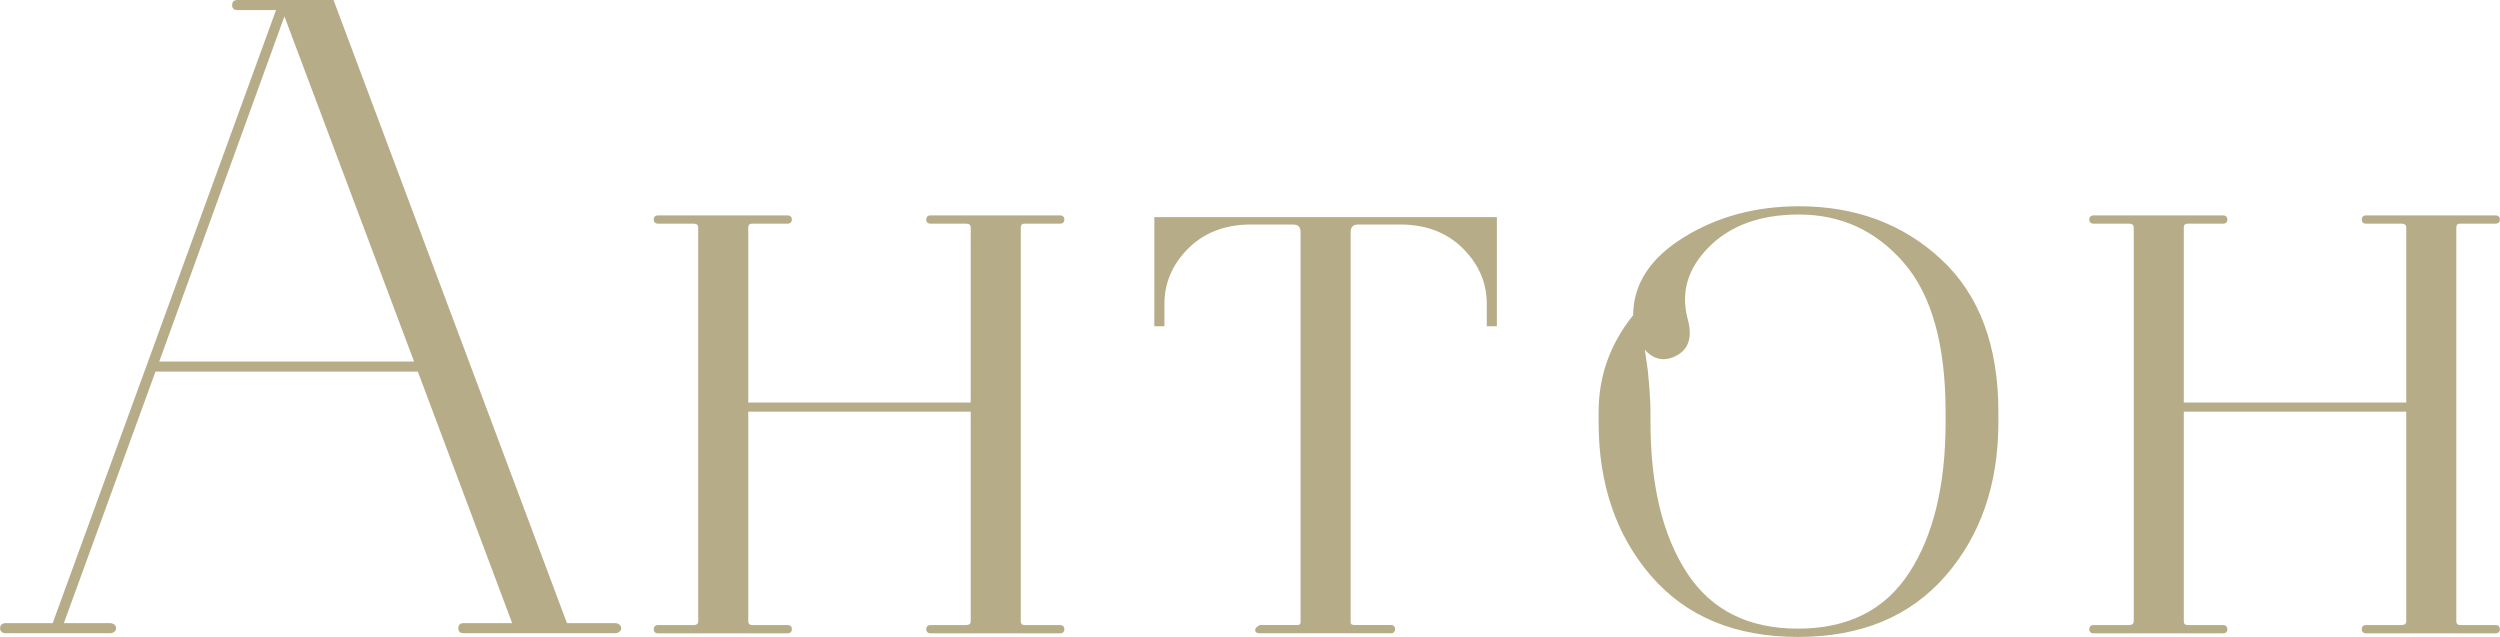
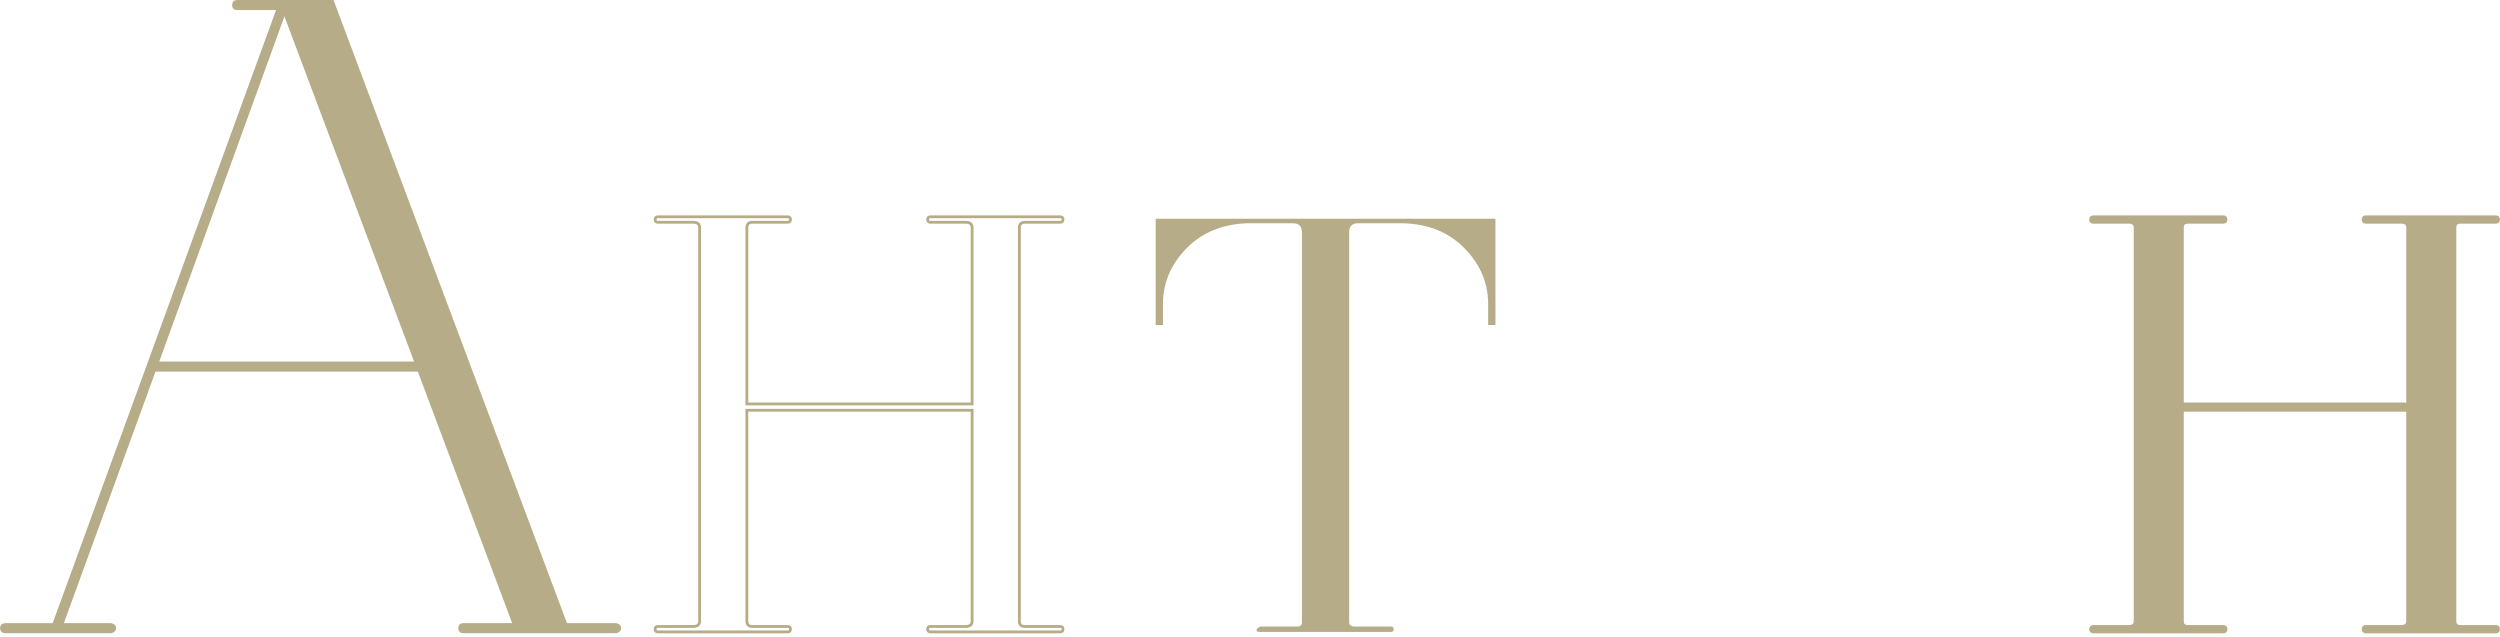
<svg xmlns="http://www.w3.org/2000/svg" xmlns:ns1="http://sodipodi.sourceforge.net/DTD/sodipodi-0.dtd" xmlns:ns2="http://www.inkscape.org/namespaces/inkscape" id="svg1" width="294.477" height="75.035" viewBox="0 0 294.477 75.035" ns1:docname="41All.ai">
  <defs id="defs1">
    <clipPath clipPathUnits="userSpaceOnUse" id="clipPath20638">
      <path d="M 0,6554.229 H 513.129 V 0 H 0 Z" transform="translate(-167.872,-6270.033)" id="path20638" />
    </clipPath>
    <clipPath clipPathUnits="userSpaceOnUse" id="clipPath20641">
      <path d="M 0,6554.229 H 513.129 V 0 H 0 Z" transform="translate(-209.288,-6234.555)" id="path20641" />
    </clipPath>
    <clipPath clipPathUnits="userSpaceOnUse" id="clipPath20644">
      <path d="M 0,6554.229 H 513.129 V 0 H 0 Z" transform="translate(-258.33,-6250.287)" id="path20644" />
    </clipPath>
    <clipPath clipPathUnits="userSpaceOnUse" id="clipPath20647">
-       <path d="M 0,6554.229 H 513.129 V 0 H 0 Z" transform="translate(-292.122,-6249.725)" id="path20647" />
-     </clipPath>
+       </clipPath>
    <clipPath clipPathUnits="userSpaceOnUse" id="clipPath20650">
      <path d="M 0,6554.229 H 513.129 V 0 H 0 Z" transform="translate(-336.107,-6234.555)" id="path20650" />
    </clipPath>
  </defs>
  <g id="layer-MC0" ns2:groupmode="layer" ns2:label="Слой 1" transform="translate(-191.078,-377.907)">
    <path id="path20636" d="m 20.788,-55.054 c -0.22,0 -0.328,-0.105 -0.328,-0.316 0,-0.217 0.108,-0.328 0.328,-0.328 h 8.426 l 20.625,55.055 h 4.336 c 0.164,0 0.284,0.056 0.363,0.164 0.076,0.111 0.076,0.22 0,0.328 -0.079,0.103 -0.199,0.152 -0.363,0.152 h -13.406 c -0.211,0 -0.316,-0.105 -0.316,-0.316 0,-0.217 0.105,-0.328 0.316,-0.328 h 4.5 L 36.843,-23.121 H 13.487 L 5.296,-0.644 h 4.254 c 0.164,0 0.284,0.056 0.363,0.164 0.076,0.111 0.076,0.22 0,0.328 C 9.834,-0.049 9.714,4.421875e-4 9.55,4.421875e-4 H 0.315 c -0.158,0 -0.264,-0.05 -0.316,-0.152 -0.053,-0.108 -0.053,-0.217 0,-0.328 C 0.052,-0.588 0.157,-0.644 0.315,-0.644 H 4.569 L 13.007,-23.753 24.397,-55.054 Z m 4.172,0.316 -11.238,30.984 h 22.875 z m 0,0" style="fill:#b6ac88;fill-opacity:1;fill-rule:nonzero;stroke:none" aria-label="А" transform="matrix(1.333,0,0,1.333,191.294,452.347)" />
    <path id="path20637" d="m 0,0 -11.398,-31.304 -8.428,-23.117 h -4.254 c -0.161,0 -0.269,-0.054 -0.321,-0.161 -0.053,-0.107 -0.053,-0.214 0,-0.32 0.052,-0.108 0.16,-0.161 0.321,-0.161 h 9.23 c 0.161,0 0.282,0.053 0.362,0.161 0.08,0.106 0.08,0.213 0,0.32 -0.08,0.107 -0.201,0.161 -0.362,0.161 h -4.254 l 8.187,22.475 h 23.358 l 8.428,-22.475 h -4.495 c -0.215,0 -0.321,-0.108 -0.321,-0.321 0,-0.215 0.106,-0.321 0.321,-0.321 h 13.404 c 0.161,0 0.282,0.053 0.362,0.161 0.08,0.106 0.08,0.213 0,0.32 -0.08,0.107 -0.201,0.161 -0.362,0.161 H 25.444 L 4.815,0.642 H -3.612 C -3.827,0.642 -3.934,0.534 -3.934,0.321 -3.934,0.106 -3.827,0 -3.612,0 Z M 12.2,-31.304 H -10.676 L 0.562,-0.321 Z" style="fill:none;stroke:#b6ac88;stroke-width:0.25;stroke-linecap:butt;stroke-linejoin:miter;stroke-miterlimit:10;stroke-dasharray:none;stroke-opacity:1" transform="matrix(1.333,0,0,-1.333,223.829,378.93)" clip-path="url(#clipPath20638)" />
-     <path id="path20639" d="m 9.715,-0.96 c 0,0.322 0.158,0.48 0.48,0.48 h 3.129 c 0.155,0 0.234,0.082 0.234,0.246 0,0.158 -0.079,0.234 -0.234,0.234 H 1.852 c -0.164,0 -0.246,-0.076 -0.246,-0.234 0,-0.164 0.082,-0.246 0.246,-0.246 h 3.129 c 0.375,0 0.562,-0.158 0.562,-0.48 V -35.718 c 0,-0.319 -0.188,-0.48 -0.562,-0.48 H 1.852 c -0.164,0 -0.246,-0.076 -0.246,-0.234 0,-0.164 0.082,-0.246 0.246,-0.246 H 13.324 c 0.155,0 0.234,0.082 0.234,0.246 0,0.158 -0.079,0.234 -0.234,0.234 h -3.129 c -0.322,0 -0.48,0.161 -0.48,0.48 v 15.574 H 29.613 v -15.574 c 0,-0.319 -0.188,-0.48 -0.562,-0.48 h -3.129 c -0.158,0 -0.234,-0.076 -0.234,-0.234 0,-0.164 0.076,-0.246 0.234,-0.246 h 11.484 c 0.155,0 0.234,0.082 0.234,0.246 0,0.158 -0.079,0.234 -0.234,0.234 h -3.129 c -0.328,0 -0.492,0.161 -0.492,0.48 v 34.758 c 0,0.322 0.164,0.48 0.492,0.48 h 3.129 c 0.155,0 0.234,0.082 0.234,0.246 0,0.158 -0.079,0.234 -0.234,0.234 H 25.922 c -0.158,0 -0.234,-0.076 -0.234,-0.234 0,-0.164 0.076,-0.246 0.234,-0.246 h 3.129 c 0.375,0 0.562,-0.158 0.562,-0.48 V -19.582 H 9.715 Z m 0,0" style="fill:#b6ac88;fill-opacity:1;fill-rule:nonzero;stroke:none" aria-label="н" transform="matrix(1.333,0,0,1.333,266.102,452.347)" />
    <path id="path20640" d="m 0,0 h 19.906 v -18.622 c 0,-0.321 -0.187,-0.482 -0.561,-0.482 h -3.131 c -0.16,0 -0.24,-0.08 -0.24,-0.24 0,-0.161 0.08,-0.241 0.24,-0.241 h 11.478 c 0.161,0 0.242,0.08 0.242,0.241 0,0.16 -0.081,0.24 -0.242,0.24 h -3.13 c -0.321,0 -0.482,0.161 -0.482,0.482 v 34.756 c 0,0.321 0.161,0.481 0.482,0.481 h 3.13 c 0.161,0 0.242,0.08 0.242,0.241 0,0.161 -0.081,0.241 -0.242,0.241 H 16.214 c -0.16,0 -0.24,-0.08 -0.24,-0.241 0,-0.161 0.08,-0.241 0.24,-0.241 h 3.131 c 0.374,0 0.561,-0.16 0.561,-0.481 V 0.562 H 0 v 15.572 c 0,0.321 0.161,0.481 0.482,0.481 h 3.13 c 0.16,0 0.242,0.08 0.242,0.241 0,0.161 -0.082,0.241 -0.242,0.241 H -7.866 c -0.16,0 -0.24,-0.08 -0.24,-0.241 0,-0.161 0.08,-0.241 0.24,-0.241 h 3.131 c 0.374,0 0.561,-0.16 0.561,-0.481 v -34.756 c 0,-0.321 -0.187,-0.482 -0.561,-0.482 h -3.131 c -0.16,0 -0.24,-0.08 -0.24,-0.24 0,-0.161 0.08,-0.241 0.24,-0.241 H 3.612 c 0.16,0 0.242,0.08 0.242,0.241 0,0.16 -0.082,0.24 -0.242,0.24 H 0.482 C 0.161,-19.104 0,-18.943 0,-18.622 Z" style="fill:none;stroke:#b6ac88;stroke-width:0.25;stroke-linecap:butt;stroke-linejoin:miter;stroke-miterlimit:10;stroke-dasharray:none;stroke-opacity:1" transform="matrix(1.333,0,0,-1.333,279.051,426.234)" clip-path="url(#clipPath20641)" />
    <path id="path20642" d="M 14.684,-36.117 H 10.758 c -2.25,0.056 -4.072,0.794 -5.461,2.215 -1.392,1.415 -2.086,3.059 -2.086,4.934 v 1.84 H 2.566 v -9.387 H 32.59 v 9.387 H 31.945 v -1.84 c 0,-1.875 -0.697,-3.519 -2.086,-4.934 -1.392,-1.421 -3.211,-2.159 -5.461,-2.215 h -3.938 c -0.533,0 -0.797,0.267 -0.797,0.797 v 34.441 c 0,0.267 0.158,0.398 0.48,0.398 h 3.211 c 0.164,0 0.246,0.082 0.246,0.246 0,0.158 -0.082,0.234 -0.246,0.234 H 11.801 c -0.322,0 -0.404,-0.105 -0.246,-0.316 l 0.246,-0.164 h 3.293 c 0.264,0 0.398,-0.132 0.398,-0.398 V -35.32 c 0,-0.53 -0.27,-0.797 -0.809,-0.797 z m 0,0" style="fill:#b6ac88;fill-opacity:1;fill-rule:nonzero;stroke:none" aria-label="т" transform="matrix(1.333,0,0,1.333,323.785,452.347)" />
-     <path id="path20643" d="m 0,0 v -34.435 c 0,-0.268 -0.134,-0.401 -0.401,-0.401 h -3.291 l -0.241,-0.16 c -0.161,-0.215 -0.08,-0.321 0.241,-0.321 H 7.866 c 0.161,0 0.241,0.08 0.241,0.24 0,0.161 -0.08,0.241 -0.241,0.241 H 4.655 c -0.32,0 -0.481,0.133 -0.481,0.401 V 0 c 0,0.534 0.267,0.803 0.803,0.803 H 8.91 c 2.247,-0.054 4.066,-0.79 5.458,-2.208 1.391,-1.418 2.087,-3.064 2.087,-4.936 v -1.847 h 0.642 v 9.392 h -30.02 v -9.392 h 0.643 v 1.847 c 0,1.872 0.694,3.518 2.087,4.936 1.39,1.418 3.21,2.154 5.458,2.208 h 3.932 C -0.269,0.803 0,0.534 0,0 Z" style="fill:none;stroke:#b6ac88;stroke-width:0.25;stroke-linecap:butt;stroke-linejoin:miter;stroke-miterlimit:10;stroke-dasharray:none;stroke-opacity:1" transform="matrix(1.333,0,0,-1.333,344.44,405.257)" clip-path="url(#clipPath20644)" />
-     <path id="path20645" d="m 20.227,-37.476 c 4.975,0 9.135,1.553 12.48,4.652 3.343,3.103 5.016,7.57 5.016,13.406 v 0.879 c 0,5.455 -1.553,9.961 -4.652,13.523 -3.103,3.557 -7.412,5.332 -12.926,5.332 -5.508,0 -9.803,-1.775 -12.879,-5.332 -3.079,-3.562 -4.617,-8.068 -4.617,-13.523 v -0.879 c 0,-3.164 1.014,-6 3.047,-8.508 0,-2.733 1.471,-5.007 4.418,-6.82 2.944,-1.819 6.316,-2.73 10.113,-2.73 z m 0,0.48 c -3.422,0 -6.1,0.967 -8.027,2.895 -1.931,1.922 -2.572,4.087 -1.922,6.492 0.422,1.556 0.085,2.602 -1.008,3.141 -1.096,0.533 -2.045,0.234 -2.848,-0.891 l 0.316,2.238 c 0.164,1.556 0.246,2.789 0.246,3.703 v 0.879 c 0,5.619 1.081,10.087 3.246,13.406 2.171,3.313 5.476,4.969 9.914,4.969 4.444,0 7.749,-1.655 9.914,-4.969 2.162,-3.319 3.246,-7.787 3.246,-13.406 v -0.879 c 0,-6 -1.248,-10.43 -3.738,-13.289 -2.484,-2.859 -5.599,-4.289 -9.34,-4.289 z m 0,0" style="fill:#b6ac88;fill-opacity:1;fill-rule:nonzero;stroke:none" aria-label="о" transform="matrix(1.333,0,0,1.333,376.012,452.347)" />
-     <path id="path20646" d="m 0,0 c -2.943,-1.82 -4.414,-4.093 -4.414,-6.823 -2.034,-2.515 -3.051,-5.351 -3.051,-8.508 v -0.883 c 0,-5.458 1.538,-9.967 4.615,-13.525 3.078,-3.559 7.371,-5.338 12.883,-5.338 5.512,0 9.82,1.779 12.924,5.338 3.103,3.558 4.655,8.067 4.655,13.525 v 0.883 c 0,5.832 -1.673,10.301 -5.016,13.405 C 19.251,1.176 15.091,2.729 10.114,2.729 6.313,2.729 2.942,1.819 0,0 Z m 19.465,-2.046 c 2.488,-2.864 3.732,-7.292 3.732,-13.285 v -0.883 c 0,-5.619 -1.084,-10.087 -3.251,-13.405 -2.167,-3.318 -5.471,-4.976 -9.913,-4.976 -4.441,0 -7.745,1.658 -9.912,4.976 -2.168,3.318 -3.251,7.786 -3.251,13.405 v 0.883 c 0,0.91 -0.08,2.14 -0.241,3.692 l -0.321,2.248 c 0.802,-1.124 1.753,-1.419 2.849,-0.883 1.097,0.534 1.432,1.578 1.004,3.13 -0.642,2.408 0,4.576 1.926,6.502 1.927,1.927 4.601,2.89 8.027,2.89 3.744,0 6.863,-1.433 9.351,-4.294 z" style="fill:none;stroke:#b6ac88;stroke-width:0.25;stroke-linecap:butt;stroke-linejoin:miter;stroke-miterlimit:10;stroke-dasharray:none;stroke-opacity:1" transform="matrix(1.333,0,0,-1.333,389.496,406.007)" clip-path="url(#clipPath20647)" />
    <path id="path20648" d="m 9.716,-0.96 c 0,0.322 0.158,0.48 0.48,0.48 h 3.129 c 0.155,0 0.234,0.082 0.234,0.246 0,0.158 -0.079,0.234 -0.234,0.234 H 1.853 c -0.164,0 -0.246,-0.076 -0.246,-0.234 0,-0.164 0.082,-0.246 0.246,-0.246 h 3.129 c 0.375,0 0.562,-0.158 0.562,-0.48 V -35.718 c 0,-0.319 -0.188,-0.48 -0.562,-0.48 H 1.853 c -0.164,0 -0.246,-0.076 -0.246,-0.234 0,-0.164 0.082,-0.246 0.246,-0.246 H 13.325 c 0.155,0 0.234,0.082 0.234,0.246 0,0.158 -0.079,0.234 -0.234,0.234 h -3.129 c -0.322,0 -0.48,0.161 -0.48,0.48 v 15.574 H 29.614 v -15.574 c 0,-0.319 -0.188,-0.48 -0.562,-0.48 h -3.129 c -0.158,0 -0.234,-0.076 -0.234,-0.234 0,-0.164 0.076,-0.246 0.234,-0.246 h 11.484 c 0.155,0 0.234,0.082 0.234,0.246 0,0.158 -0.079,0.234 -0.234,0.234 h -3.129 c -0.328,0 -0.492,0.161 -0.492,0.48 v 34.758 c 0,0.322 0.164,0.48 0.492,0.48 h 3.129 c 0.155,0 0.234,0.082 0.234,0.246 0,0.158 -0.079,0.234 -0.234,0.234 H 25.923 c -0.158,0 -0.234,-0.076 -0.234,-0.234 0,-0.164 0.076,-0.246 0.234,-0.246 h 3.129 c 0.375,0 0.562,-0.158 0.562,-0.48 V -19.582 H 9.716 Z m 0,0" style="fill:#b6ac88;fill-opacity:1;fill-rule:nonzero;stroke:none" aria-label="н" transform="matrix(1.333,0,0,1.333,435.194,452.347)" />
    <path id="path20649" d="m 0,0 h 19.906 v -18.622 c 0,-0.321 -0.187,-0.482 -0.561,-0.482 h -3.131 c -0.16,0 -0.24,-0.08 -0.24,-0.24 0,-0.161 0.08,-0.241 0.24,-0.241 h 11.478 c 0.161,0 0.242,0.08 0.242,0.241 0,0.16 -0.081,0.24 -0.242,0.24 h -3.13 c -0.321,0 -0.482,0.161 -0.482,0.482 v 34.756 c 0,0.321 0.161,0.481 0.482,0.481 h 3.13 c 0.161,0 0.242,0.08 0.242,0.241 0,0.161 -0.081,0.241 -0.242,0.241 H 16.214 c -0.16,0 -0.24,-0.08 -0.24,-0.241 0,-0.161 0.08,-0.241 0.24,-0.241 h 3.131 c 0.374,0 0.561,-0.16 0.561,-0.481 V 0.562 H 0 v 15.572 c 0,0.321 0.161,0.481 0.482,0.481 h 3.13 c 0.16,0 0.242,0.08 0.242,0.241 0,0.161 -0.082,0.241 -0.242,0.241 H -7.866 c -0.16,0 -0.24,-0.08 -0.24,-0.241 0,-0.161 0.08,-0.241 0.24,-0.241 h 3.131 c 0.374,0 0.561,-0.16 0.561,-0.481 v -34.756 c 0,-0.321 -0.187,-0.482 -0.561,-0.482 h -3.131 c -0.16,0 -0.24,-0.08 -0.24,-0.24 0,-0.161 0.08,-0.241 0.24,-0.241 H 3.612 c 0.16,0 0.242,0.08 0.242,0.241 0,0.16 -0.082,0.24 -0.242,0.24 H 0.482 C 0.161,-19.104 0,-18.943 0,-18.622 Z" style="fill:none;stroke:#b6ac88;stroke-width:0.25;stroke-linecap:butt;stroke-linejoin:miter;stroke-miterlimit:10;stroke-dasharray:none;stroke-opacity:1" transform="matrix(1.333,0,0,-1.333,448.143,426.234)" clip-path="url(#clipPath20650)" />
  </g>
</svg>